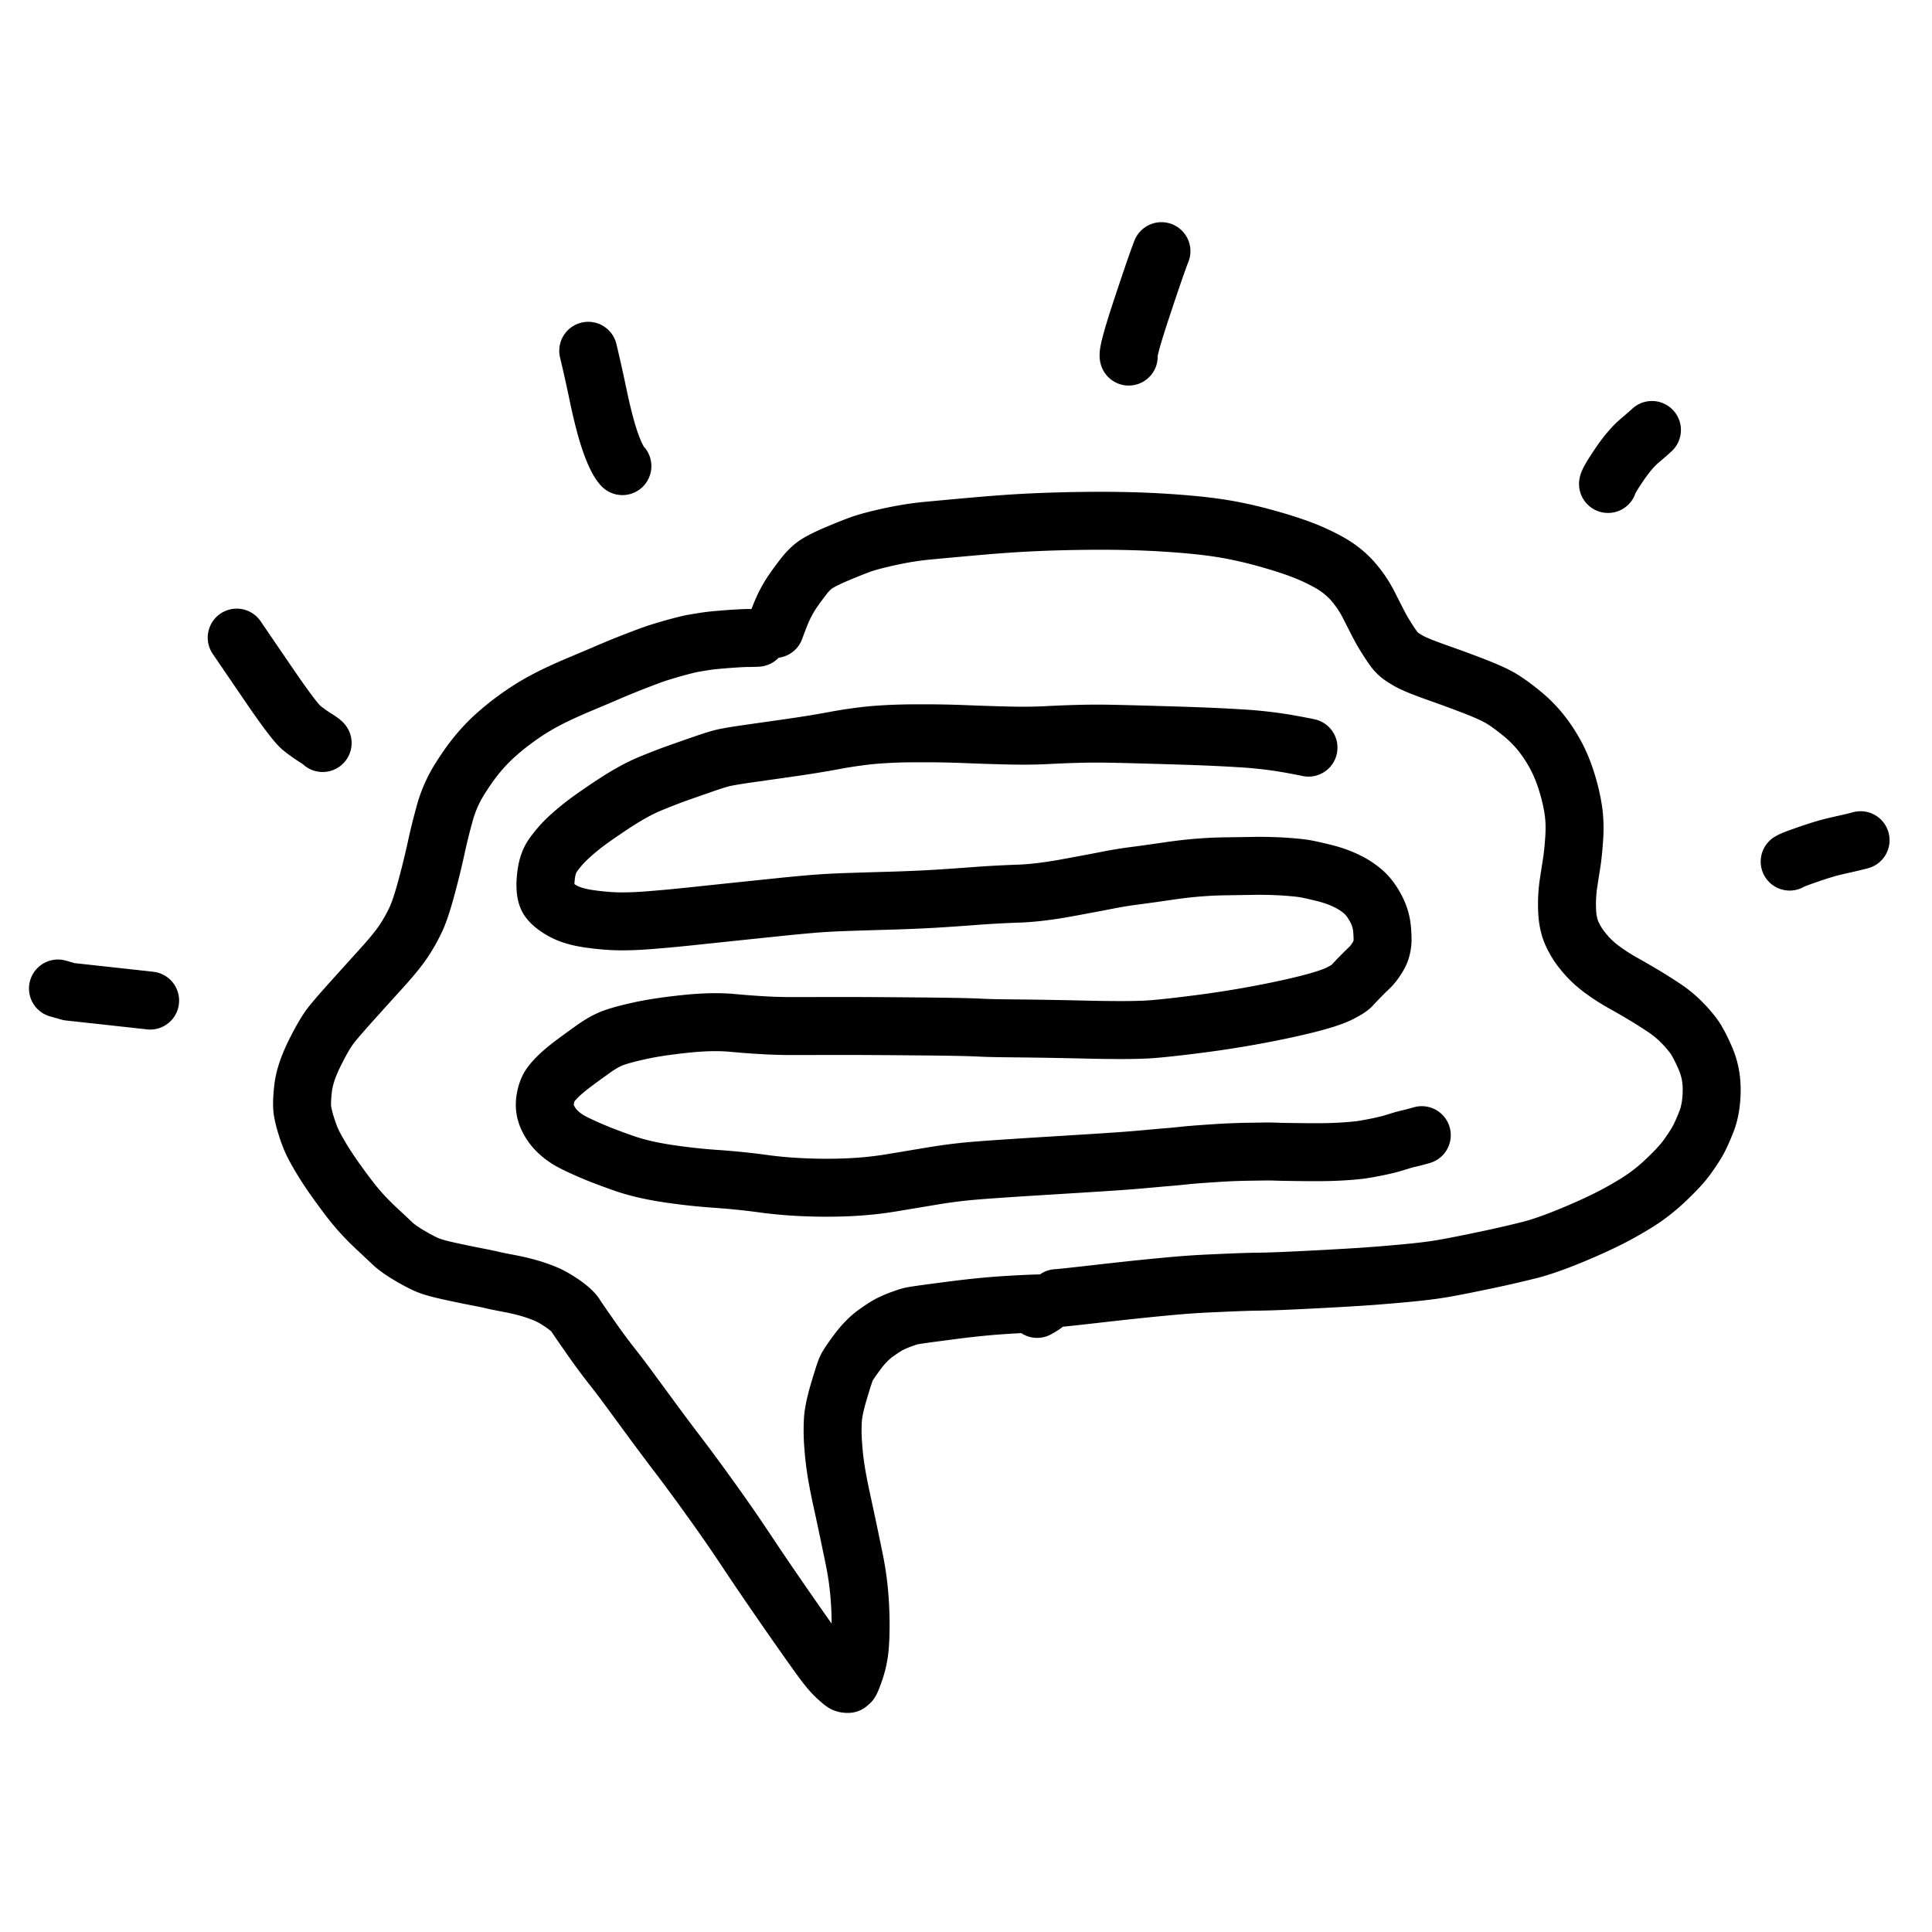
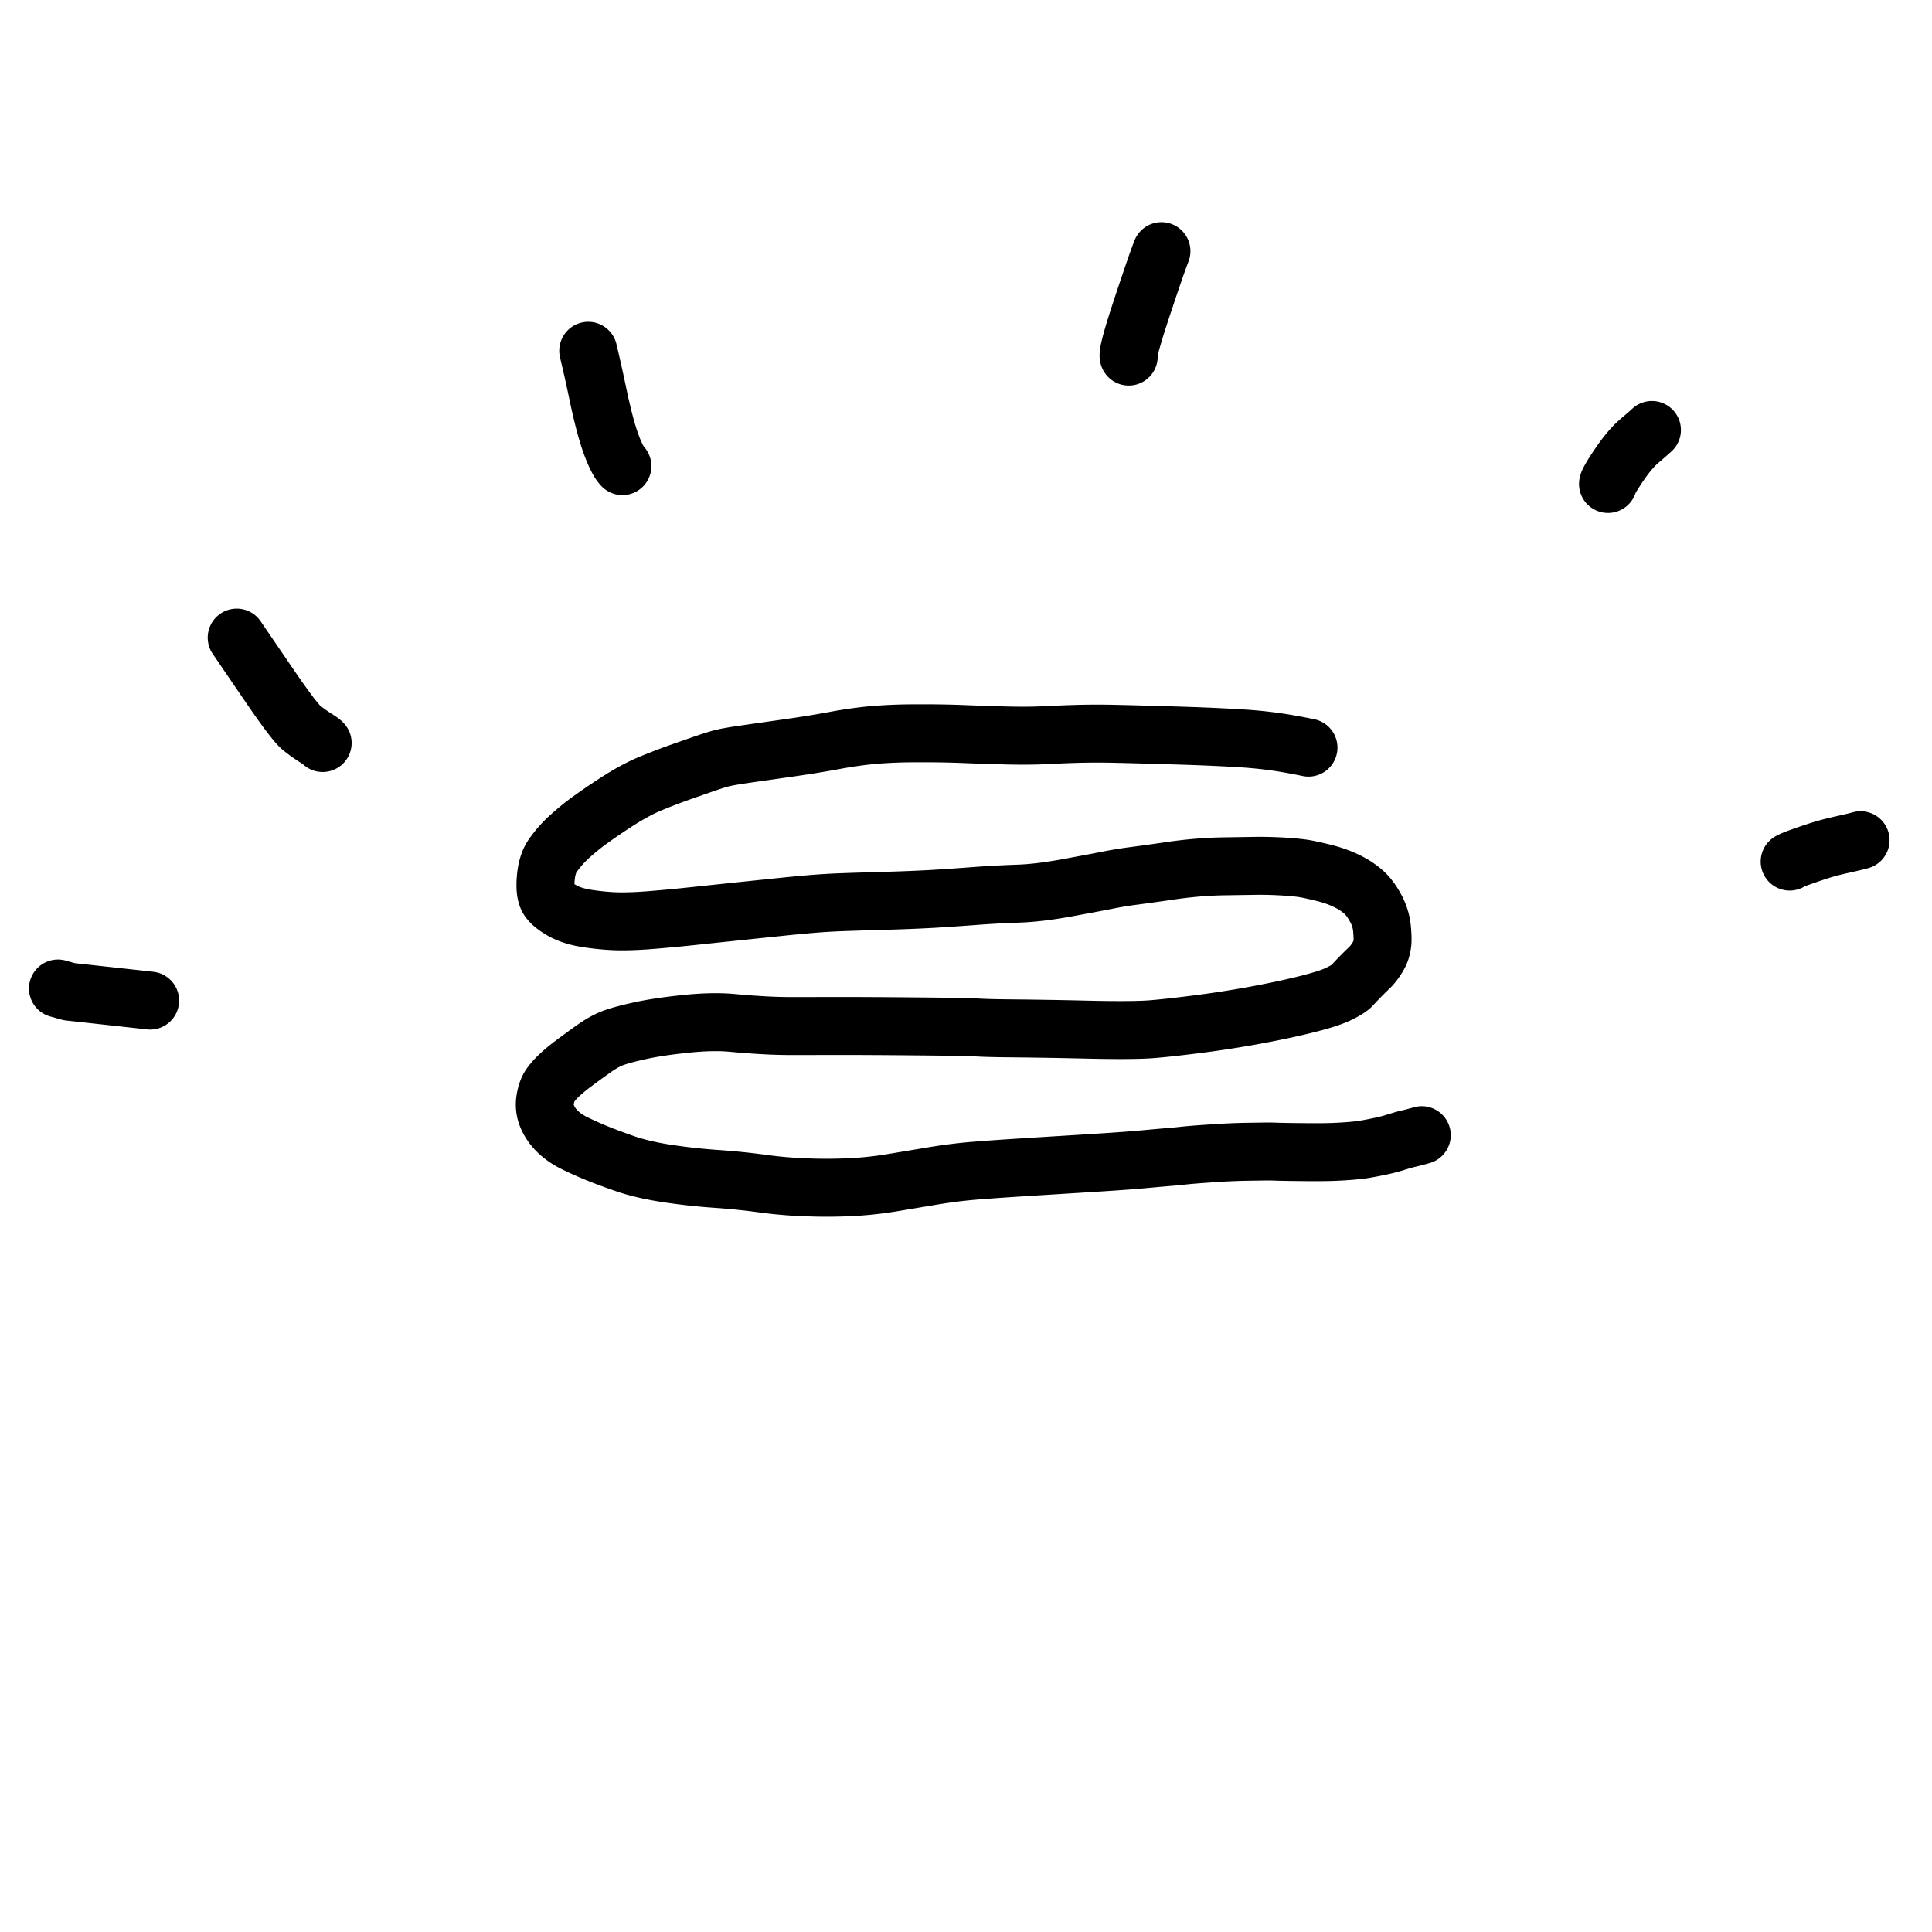
<svg xmlns="http://www.w3.org/2000/svg" fill="none" viewBox="0 0 100 100">
  <g stroke="#000" stroke-linecap="round" stroke-linejoin="round" stroke-width="3">
-     <path d="m39.214 33.01a7.363 7.363 0 0 1 -.48.012c-.237.002-.599.021-1.085.058-.485.037-.836.07-1.052.102-.217.032-.441.068-.674.109-.232.04-.582.126-1.05.257-.467.131-.84.246-1.117.345a49.893 49.893 0 0 0 -1.955.766c-.213.09-.355.15-.426.182-.07.032-.5.214-1.288.545-.788.33-1.432.63-1.932.9s-.983.575-1.448.916a13 13 0 0 0 -1.17.955 9.42 9.42 0 0 0 -.892.959c-.279.345-.578.773-.897 1.286a6.704 6.704 0 0 0 -.76 1.808 30.813 30.813 0 0 0 -.414 1.686 40.58 40.58 0 0 1 -.463 1.9c-.22.838-.421 1.446-.603 1.827a9.03 9.03 0 0 1 -.622 1.098c-.233.351-.617.821-1.15 1.41-.533.588-1.032 1.14-1.496 1.655-.464.516-.819.925-1.064 1.227s-.54.799-.883 1.49-.545 1.3-.604 1.828c-.06.526-.07.911-.032 1.154.038.242.11.527.214.852.104.326.208.596.312.812.105.216.257.49.457.823.2.334.43.681.686 1.044.256.361.503.697.741 1.008.238.31.474.593.709.846.234.254.49.51.766.766.276.257.521.487.734.69.213.204.507.417.884.64.377.222.683.386.919.489s.61.212 1.124.326c.515.114.996.214 1.444.3.447.087.725.145.833.173.107.029.41.09.905.185.495.094.931.205 1.308.331.378.127.667.246.869.358.201.112.387.228.558.346.17.118.314.231.43.338.114.106.194.197.237.272.044.075.284.426.722 1.052a32.93 32.93 0 0 0 1.113 1.516c.305.384.613.79.926 1.216l1.145 1.558c.451.613.851 1.15 1.201 1.61a96.697 96.697 0 0 1 1.861 2.519c.33.456.64.897.935 1.32.295.424.637.93 1.027 1.516.39.587.834 1.242 1.331 1.966s1.018 1.474 1.563 2.249.92 1.297 1.127 1.564c.205.268.4.485.584.653.183.167.303.266.36.297.055.03.13.044.221.039l.097-.084c.038-.037.12-.24.247-.608.128-.37.21-.754.25-1.154.038-.4.054-.878.047-1.433a18.432 18.432 0 0 0 -.09-1.616 15.45 15.45 0 0 0 -.231-1.516 203.893 203.893 0 0 0 -.654-3.103 28.423 28.423 0 0 1 -.286-1.472 15.55 15.55 0 0 1 -.158-1.388 9.518 9.518 0 0 1 -.014-1.3c.026-.377.133-.879.32-1.504.187-.624.31-1.006.373-1.144.061-.14.248-.42.559-.84.31-.42.631-.749.96-.986.329-.236.584-.4.766-.488a5.89 5.89 0 0 1 .592-.249c.213-.077.367-.127.462-.15.095-.022.312-.058.65-.105.339-.047.815-.11 1.43-.19.613-.08 1.196-.146 1.746-.198s1.19-.096 1.92-.132 1.12-.045 1.172-.026c.051.018-.075.11-.379.275m1.011-.558c.02.003.212-.014.574-.053.362-.038.894-.098 1.597-.178.704-.08 1.344-.15 1.922-.212.578-.06 1.206-.122 1.883-.184.678-.062 1.376-.11 2.094-.14.718-.033 1.236-.054 1.552-.065s.619-.018.91-.021c.29-.003.675-.015 1.154-.035a210.784 210.784 0 0 0 3.955-.209c.625-.04 1.303-.094 2.033-.159.73-.064 1.341-.13 1.835-.2.493-.067 1.3-.219 2.42-.454a60.688 60.688 0 0 0 2.632-.6c.318-.085.691-.205 1.121-.36.43-.157.919-.352 1.465-.588.545-.236 1.039-.465 1.48-.688.441-.222.913-.49 1.417-.8a9.327 9.327 0 0 0 1.5-1.174c.497-.47.86-.865 1.09-1.185s.41-.594.54-.823c.13-.23.28-.563.454-1s.265-.964.275-1.58-.1-1.188-.33-1.713c-.23-.526-.43-.904-.598-1.134a6.745 6.745 0 0 0 -.643-.74 5.733 5.733 0 0 0 -.914-.744 26.02 26.02 0 0 0 -1.013-.641 43.663 43.663 0 0 0 -1.101-.637 9.947 9.947 0 0 1 -1.146-.746 5.124 5.124 0 0 1 -.94-.922 3.962 3.962 0 0 1 -.599-1.015c-.126-.331-.194-.725-.202-1.182a7.489 7.489 0 0 1 .062-1.194c.05-.338.105-.693.165-1.065.06-.371.108-.826.144-1.364.035-.538.019-1.03-.05-1.476a9.823 9.823 0 0 0 -.331-1.414 8.014 8.014 0 0 0 -.528-1.317 8.197 8.197 0 0 0 -.739-1.16 6.646 6.646 0 0 0 -1.134-1.145c-.462-.374-.855-.648-1.18-.82-.325-.174-.811-.383-1.46-.628a61.202 61.202 0 0 0 -1.334-.492c-.242-.084-.483-.17-.724-.26-.24-.088-.44-.166-.598-.233a8.409 8.409 0 0 1 -.352-.157 5.174 5.174 0 0 1 -.41-.24 1.722 1.722 0 0 1 -.471-.423 9.476 9.476 0 0 1 -.412-.614 9.283 9.283 0 0 1 -.352-.6c-.078-.15-.254-.494-.527-1.03a5.955 5.955 0 0 0 -.916-1.353 4.705 4.705 0 0 0 -1.188-.923 10.68 10.68 0 0 0 -1.387-.644c-.47-.179-1.04-.363-1.709-.553s-1.323-.346-1.964-.467c-.64-.121-1.394-.22-2.26-.295a47.864 47.864 0 0 0 -2.586-.156 61.883 61.883 0 0 0 -2.702-.025c-.942.01-1.85.036-2.72.075-.872.04-1.876.111-3.013.212s-1.985.18-2.545.234c-.56.055-1.182.156-1.864.305-.682.15-1.19.286-1.525.41-.334.124-.732.283-1.193.478-.46.195-.807.367-1.04.517-.232.15-.464.375-.695.677-.232.302-.418.558-.56.768s-.276.441-.402.692c-.126.25-.292.66-.498 1.227" />
    <path d="m67.727 38.697a32.3 32.3 0 0 0 -1.34-.249 22.233 22.233 0 0 0 -2.246-.237c-.901-.056-2.012-.105-3.332-.144-1.32-.04-2.317-.067-2.994-.082a40.24 40.24 0 0 0 -1.85-.005 64.64 64.64 0 0 0 -1.795.07c-.639.032-1.365.038-2.18.015a147.09 147.09 0 0 1 -2.176-.073 51.225 51.225 0 0 0 -2.373-.035 26.07 26.07 0 0 0 -2.316.093 23.13 23.13 0 0 0 -1.97.285c-.714.133-1.51.261-2.39.386s-1.62.23-2.222.317-1.018.162-1.247.225-.554.168-.977.315-.825.287-1.207.423c-.382.134-.86.318-1.431.552-.573.233-1.232.597-1.979 1.091-.747.495-1.292.88-1.633 1.156-.342.276-.622.524-.841.745a5.825 5.825 0 0 0 -.626.756c-.197.282-.316.682-.357 1.2-.041.517.014.876.164 1.077s.398.395.742.582c.345.187.794.32 1.348.398s1.053.122 1.497.13c.445.008.97-.01 1.574-.056a79.863 79.863 0 0 0 2.276-.212 1770.242 1770.242 0 0 1 4.54-.475 82.812 82.812 0 0 1 1.727-.163c.43-.034.862-.06 1.295-.078.432-.017 1.202-.043 2.311-.075a90.339 90.339 0 0 0 2.56-.102 141.01 141.01 0 0 0 2.133-.146 55.873 55.873 0 0 1 2.29-.126c.703-.023 1.534-.121 2.495-.296.96-.176 1.669-.309 2.125-.4.456-.09.92-.167 1.39-.227.47-.061 1.035-.14 1.692-.235a23.65 23.65 0 0 1 1.575-.187c.392-.03.684-.047.878-.055.193-.007.39-.012.593-.015l1.303-.02a20.81 20.81 0 0 1 1.702.034c.468.032.817.066 1.046.103.229.038.57.113 1.024.225.455.113.86.258 1.217.438a3.7 3.7 0 0 1 .87.584c.223.21.424.483.602.822.179.337.284.681.317 1.03.032.35.04.605.02.768s-.054.306-.101.43c-.047.125-.13.274-.251.45a2.498 2.498 0 0 1 -.348.416c-.11.101-.26.249-.448.441-.189.194-.332.345-.43.453-.096.11-.313.247-.649.415-.336.167-.887.347-1.653.54s-1.639.38-2.619.562c-.979.182-1.96.336-2.944.463-.983.128-1.797.219-2.442.273-.644.054-1.753.063-3.328.028a278.057 278.057 0 0 0 -3.71-.065c-.9-.007-1.515-.02-1.845-.037-.33-.018-.764-.031-1.302-.041s-1.236-.019-2.092-.026c-.857-.008-1.62-.014-2.291-.017-.67-.004-1.369-.005-2.095-.004l-1.854.004c-.51.002-1.018-.01-1.524-.037a44.518 44.518 0 0 1 -1.758-.13c-.667-.06-1.462-.043-2.385.054-.924.096-1.688.21-2.292.34s-1.072.254-1.402.37c-.33.117-.69.315-1.08.594s-.722.52-.996.725a9.33 9.33 0 0 0 -.711.581c-.2.183-.367.366-.503.552-.135.185-.227.437-.278.754-.05.318-.011.62.117.908.128.287.308.54.538.759.23.218.494.403.792.555.299.151.655.315 1.07.49.416.174.934.37 1.555.587.621.218 1.348.39 2.18.519a30.9 30.9 0 0 0 2.55.285c.869.06 1.69.144 2.464.25.774.107 1.584.173 2.431.197a25.46 25.46 0 0 0 2.298-.025 18.616 18.616 0 0 0 1.945-.217l2.045-.341c.752-.126 1.469-.218 2.151-.276.683-.058 1.812-.136 3.39-.234 1.576-.097 2.748-.17 3.513-.22.767-.05 1.436-.1 2.01-.153s.99-.09 1.248-.11c.258-.022.525-.047.801-.078.277-.03.758-.068 1.444-.113a34.26 34.26 0 0 1 1.692-.078l.99-.015c.218-.003.433 0 .644.009.212.008.688.016 1.43.023.74.008 1.302.001 1.684-.02a16.644 16.644 0 0 0 1.113-.084c.149-.013.422-.059.819-.136.396-.078.706-.15.93-.217l.492-.149c.104-.032.234-.066.39-.102a13.5 13.5 0 0 0 .645-.17m-56.891-20.298c-.031-.044-.156-.134-.375-.271a8.15 8.15 0 0 1 -.706-.504c-.252-.199-.825-.954-1.72-2.266a2350.63 2350.63 0 0 1 -1.647-2.414m19.963-8.877c-.182-.19-.378-.575-.59-1.155-.212-.581-.434-1.42-.666-2.516a75.355 75.355 0 0 0 -.512-2.298m27.975.299c-.055-.148.172-.991.682-2.529s.847-2.513 1.012-2.927m23.114 12.05c.013-.108.203-.434.57-.979.367-.544.718-.96 1.056-1.248s.554-.477.648-.567m7.129 22.34c.086-.054.265-.13.538-.227.272-.098.528-.186.765-.264.237-.08.457-.147.659-.203s.48-.124.836-.203c.356-.078.646-.148.872-.21m-88.533 8.301c-.03-.005-1.425-.158-4.187-.46l-.583-.165" />
  </g>
</svg>